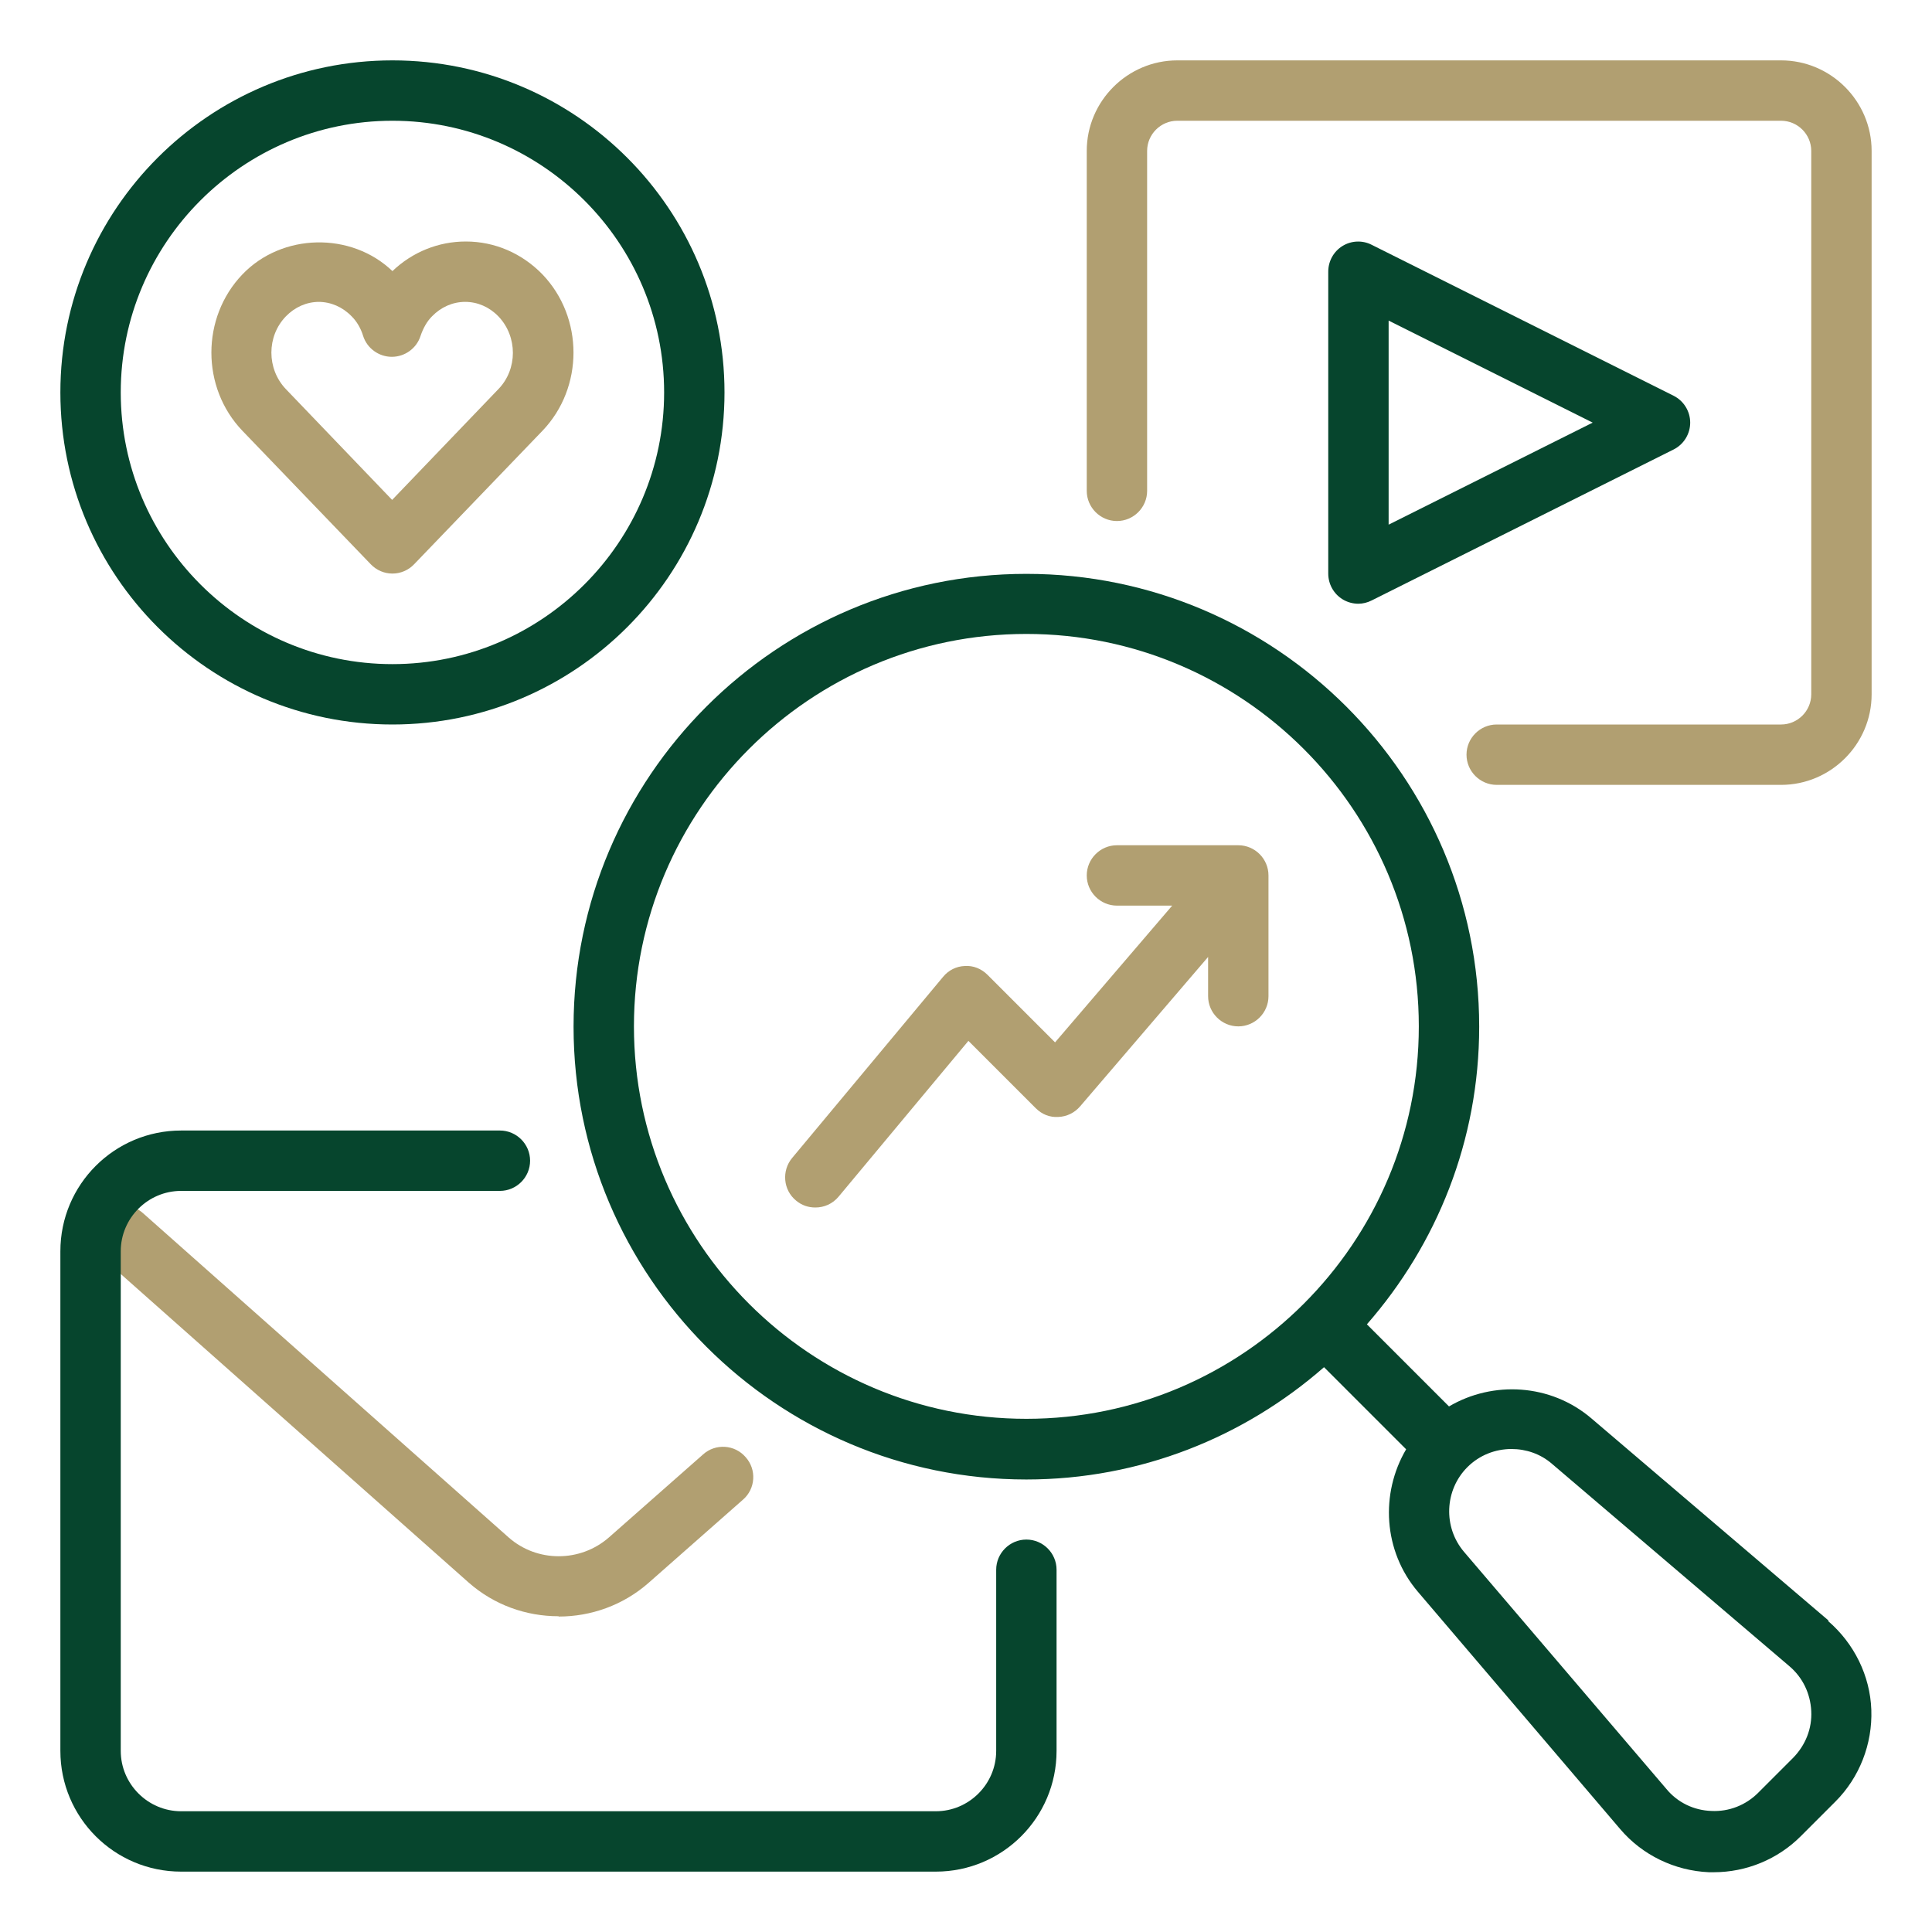
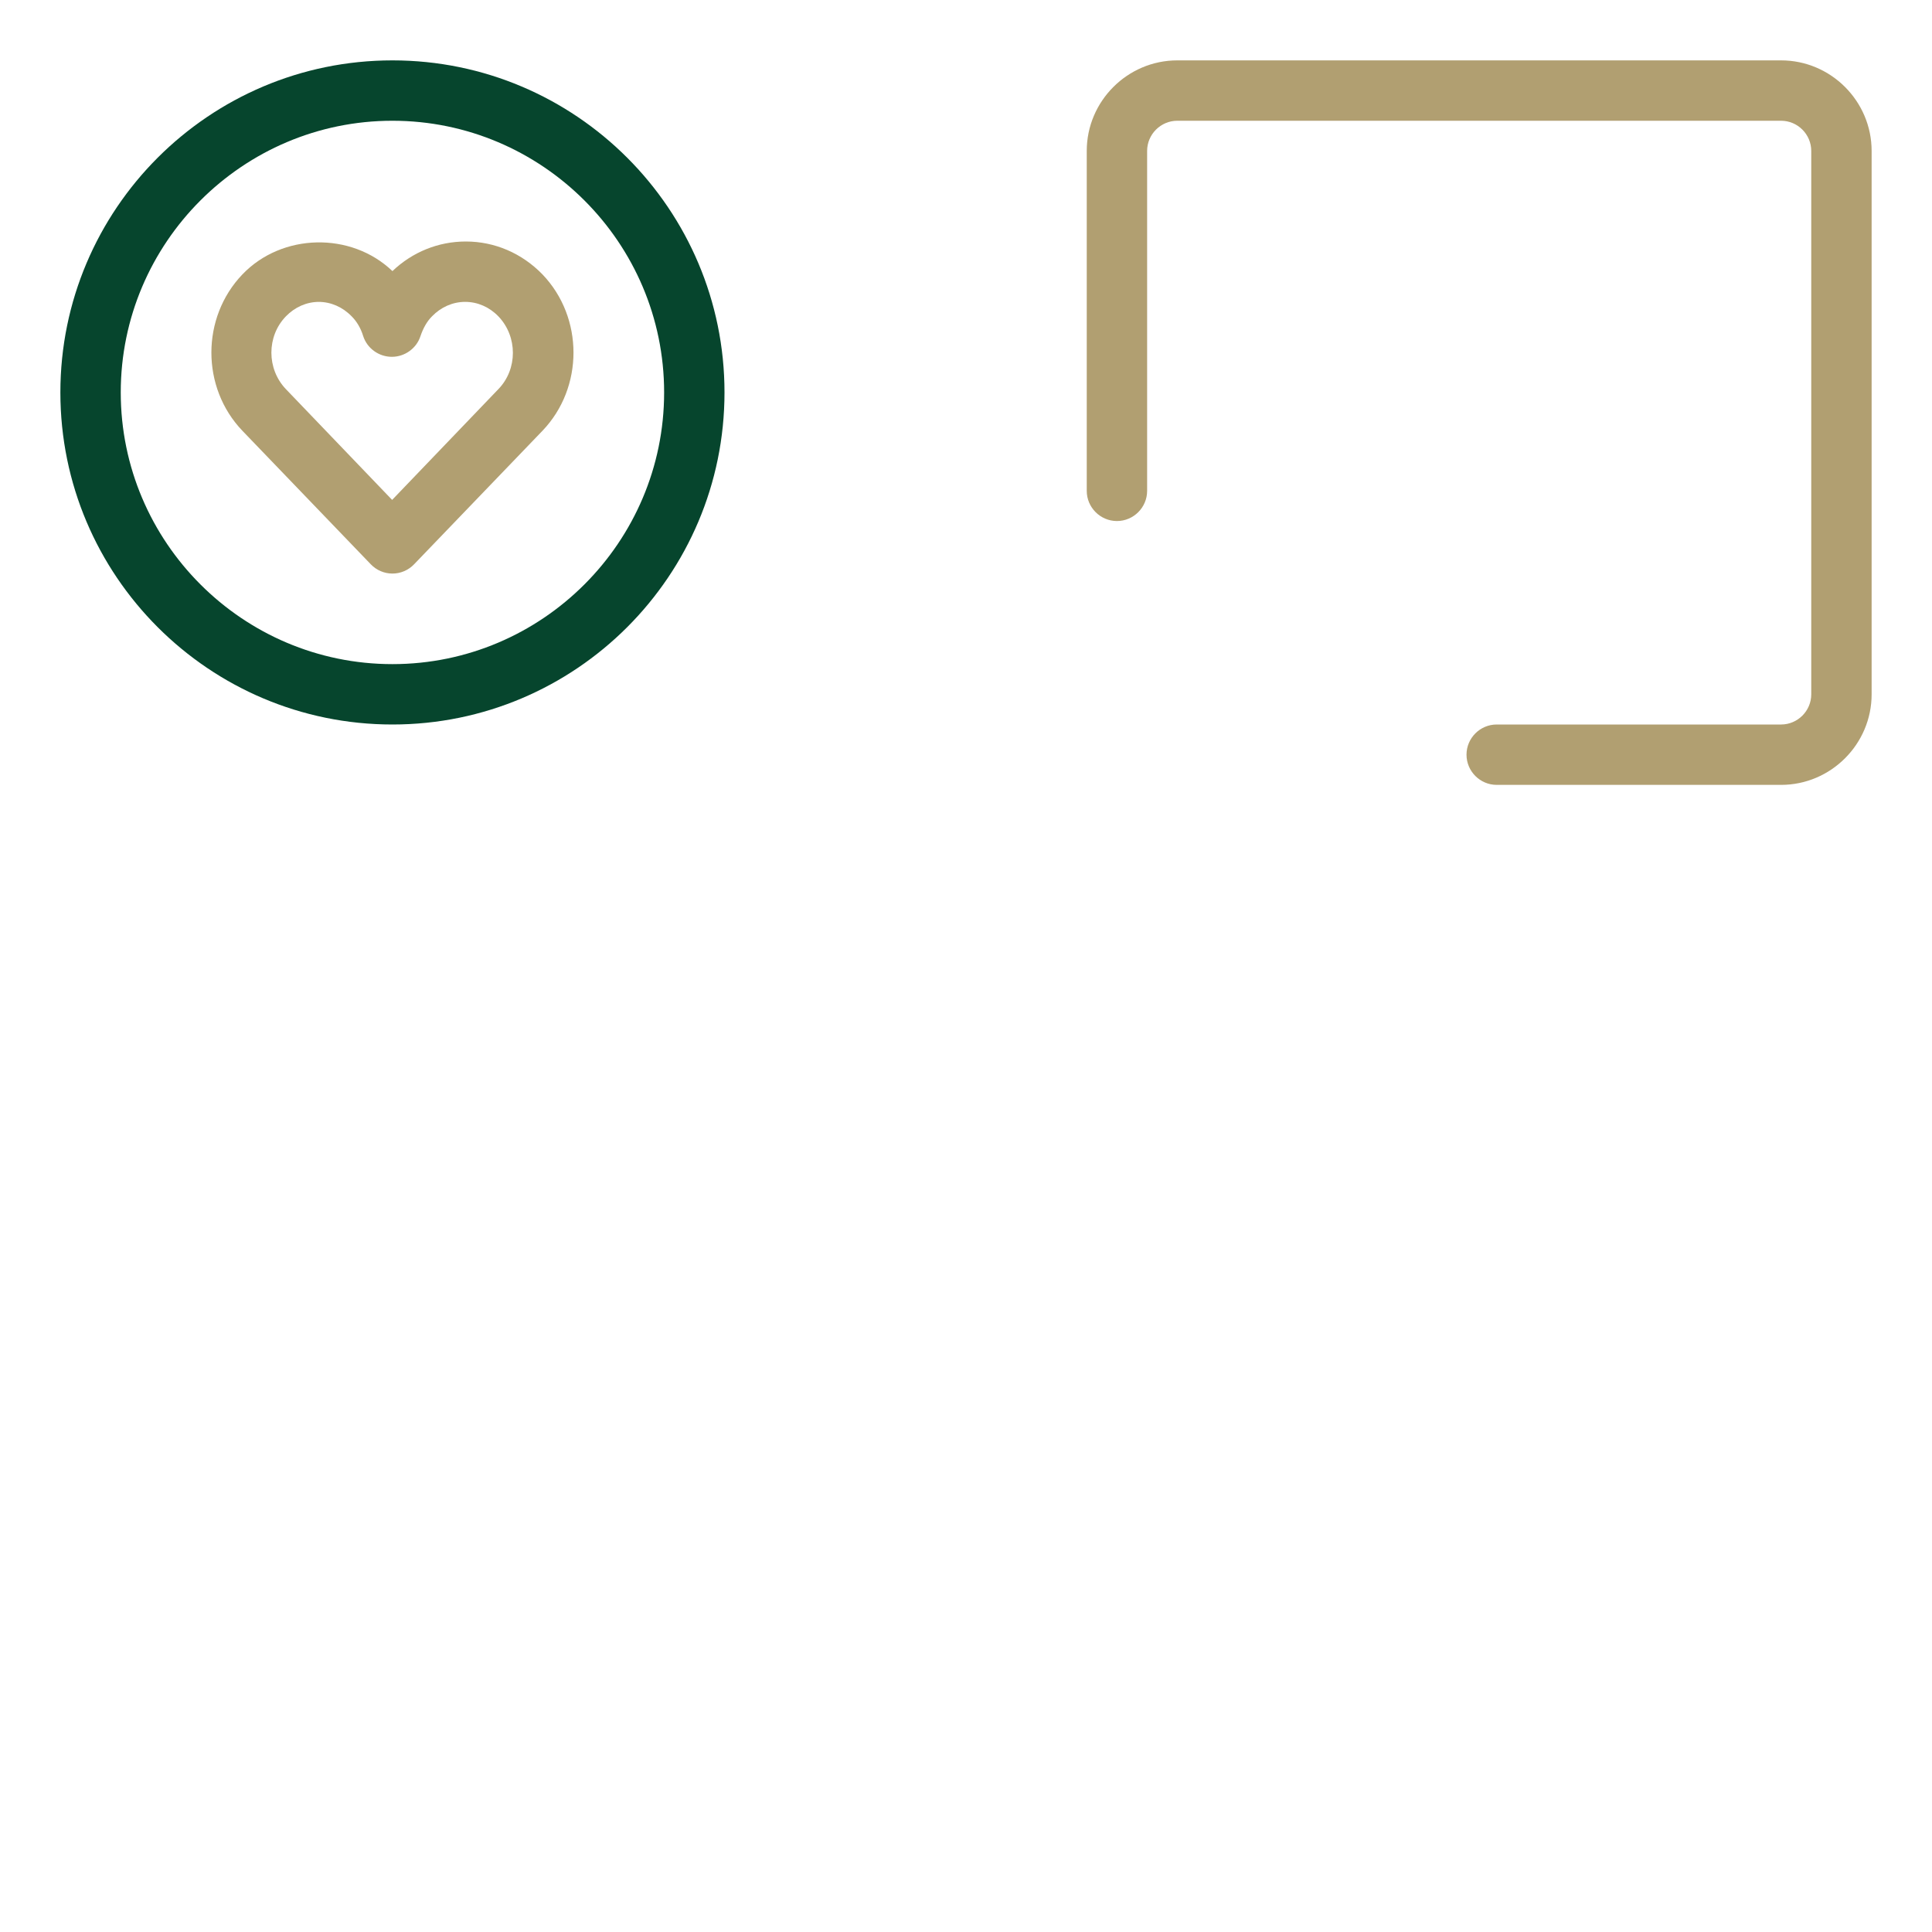
<svg xmlns="http://www.w3.org/2000/svg" width="64" height="64" viewBox="0 0 64 64" fill="none">
  <g id="fi_11524535">
-     <path id="Vector" d="M18.5 53.54C17.43 53.54 16.37 53.17 15.52 52.42L3.41 41.68C3 41.31 2.96 40.68 3.33 40.27C3.7 39.85 4.33 39.82 4.74 40.19L16.85 50.93C17.79 51.76 19.22 51.76 20.17 50.93L23.29 48.18C23.7 47.81 24.34 47.85 24.7 48.27C25.07 48.68 25.03 49.32 24.61 49.68L21.49 52.43C20.64 53.18 19.57 53.55 18.51 53.55L18.5 53.54Z" fill="#B19F71" />
-     <path id="Vector_2" d="M60.57 53.68L52.71 46.98C51.37 45.84 49.46 45.73 48 46.59L45.28 43.87C47.59 41.23 49 37.79 49 34.01C49 25.74 42.27 19.01 34 19.01C25.73 19.01 19 25.74 19 34.01C19 42.28 25.73 49.01 34 49.01C37.78 49.01 41.22 47.6 43.86 45.29L46.58 48.01C45.72 49.47 45.82 51.38 46.97 52.73L53.67 60.59C54.4 61.45 55.47 61.97 56.61 62.02H56.77C57.85 62.02 58.89 61.59 59.65 60.83L60.8 59.68C61.6 58.88 62.03 57.77 61.99 56.64C61.95 55.51 61.42 54.44 60.56 53.7L60.57 53.68ZM21 34C21 26.83 26.83 21 34 21C41.17 21 47 26.83 47 34C47 41.17 41.17 47 34 47C26.83 47 21 41.17 21 34ZM59.39 58.24L58.24 59.39C57.83 59.8 57.27 60.02 56.69 59.99C56.11 59.97 55.57 59.71 55.2 59.26L48.5 51.41C47.8 50.59 47.85 49.36 48.61 48.6C49.01 48.2 49.54 48 50.07 48C50.55 48 51.03 48.16 51.41 48.49L59.27 55.19C59.72 55.57 59.97 56.1 60 56.68C60.03 57.26 59.81 57.81 59.4 58.23L59.39 58.24Z" fill="#06452D" />
-     <path id="Vector_3" d="M31 62H6C3.79 62 2 60.21 2 58V41.45C2 39.24 3.79 37.45 6 37.45H16.56C17.11 37.45 17.56 37.9 17.56 38.45C17.56 39 17.11 39.45 16.56 39.45H6C4.9 39.45 4 40.35 4 41.45V58C4 59.1 4.9 60 6 60H31C32.1 60 33 59.1 33 58V52C33 51.45 33.45 51 34 51C34.55 51 35 51.45 35 52V58C35 60.21 33.21 62 31 62Z" fill="#06452D" />
    <path id="Vector_4" d="M59 26H49.58C49.03 26 48.58 25.55 48.58 25C48.58 24.45 49.03 24 49.58 24H59C59.55 24 60 23.55 60 23V5C60 4.45 59.55 4 59 4H39C38.45 4 38 4.45 38 5V16.26C38 16.81 37.55 17.26 37 17.26C36.45 17.26 36 16.81 36 16.26V5C36 3.35 37.35 2 39 2H59C60.65 2 62 3.35 62 5V23C62 24.65 60.65 26 59 26Z" fill="#B19F71" />
-     <path id="Vector_5" d="M45 20C44.82 20 44.63 19.95 44.47 19.85C44.18 19.67 44 19.35 44 19V9C44 8.65 44.18 8.33 44.47 8.15C44.76 7.97 45.13 7.95 45.44 8.11L55.44 13.11C55.78 13.28 55.99 13.63 55.99 14C55.99 14.37 55.78 14.72 55.44 14.89L45.44 19.89C45.3 19.96 45.15 20 44.99 20H45ZM46 10.62V17.38L52.76 14L46 10.62Z" fill="#06452D" />
    <path id="Vector_6" d="M13 24C6.93 24 2 19.07 2 13C2 6.93 6.93 2 13 2C19.07 2 24 6.93 24 13C24 19.07 19.07 24 13 24ZM13 4C8.04 4 4 8.04 4 13C4 17.96 8.04 22 13 22C17.96 22 22 17.96 22 13C22 8.04 17.96 4 13 4Z" fill="#06452D" />
    <g id="Group">
      <path id="Vector_7" d="M13 19C12.73 19 12.47 18.89 12.28 18.69L8.03 14.27C6.66 12.84 6.66 10.52 8.03 9.09C9.34 7.72 11.63 7.67 13 8.98C13.66 8.35 14.52 8 15.43 8C16.39 8 17.29 8.39 17.97 9.09C19.34 10.52 19.34 12.84 17.97 14.27L13.72 18.69C13.53 18.89 13.27 19 13 19ZM10.57 10C10.16 10 9.77 10.17 9.47 10.48C8.83 11.14 8.83 12.22 9.47 12.89L12.99 16.56L16.51 12.89C17.15 12.23 17.15 11.15 16.51 10.48C16.21 10.17 15.82 10 15.41 10C15 10 14.61 10.17 14.31 10.48C14.14 10.65 14.02 10.87 13.93 11.13C13.8 11.54 13.41 11.82 12.98 11.82C12.55 11.82 12.16 11.54 12.03 11.13C11.95 10.87 11.82 10.65 11.65 10.48C11.35 10.17 10.96 10 10.55 10H10.57Z" fill="#B19F71" />
-       <path id="Vector_8" d="M41 28H37C36.45 28 36 28.45 36 29C36 29.55 36.45 30 37 30H38.83L34.95 34.53L32.71 32.29C32.51 32.09 32.24 31.98 31.96 32C31.68 32.01 31.42 32.14 31.24 32.36L26.24 38.36C25.89 38.78 25.94 39.42 26.37 39.77C26.56 39.93 26.78 40 27.01 40C27.3 40 27.58 39.88 27.78 39.64L32.08 34.48L34.31 36.71C34.51 36.91 34.77 37.02 35.06 37C35.34 36.99 35.6 36.86 35.78 36.65L40.02 31.7V33C40.02 33.55 40.47 34 41.02 34C41.57 34 42.02 33.55 42.02 33V29C42.02 28.45 41.57 28 41.02 28H41Z" fill="#B19F71" />
    </g>
  </g>
</svg>